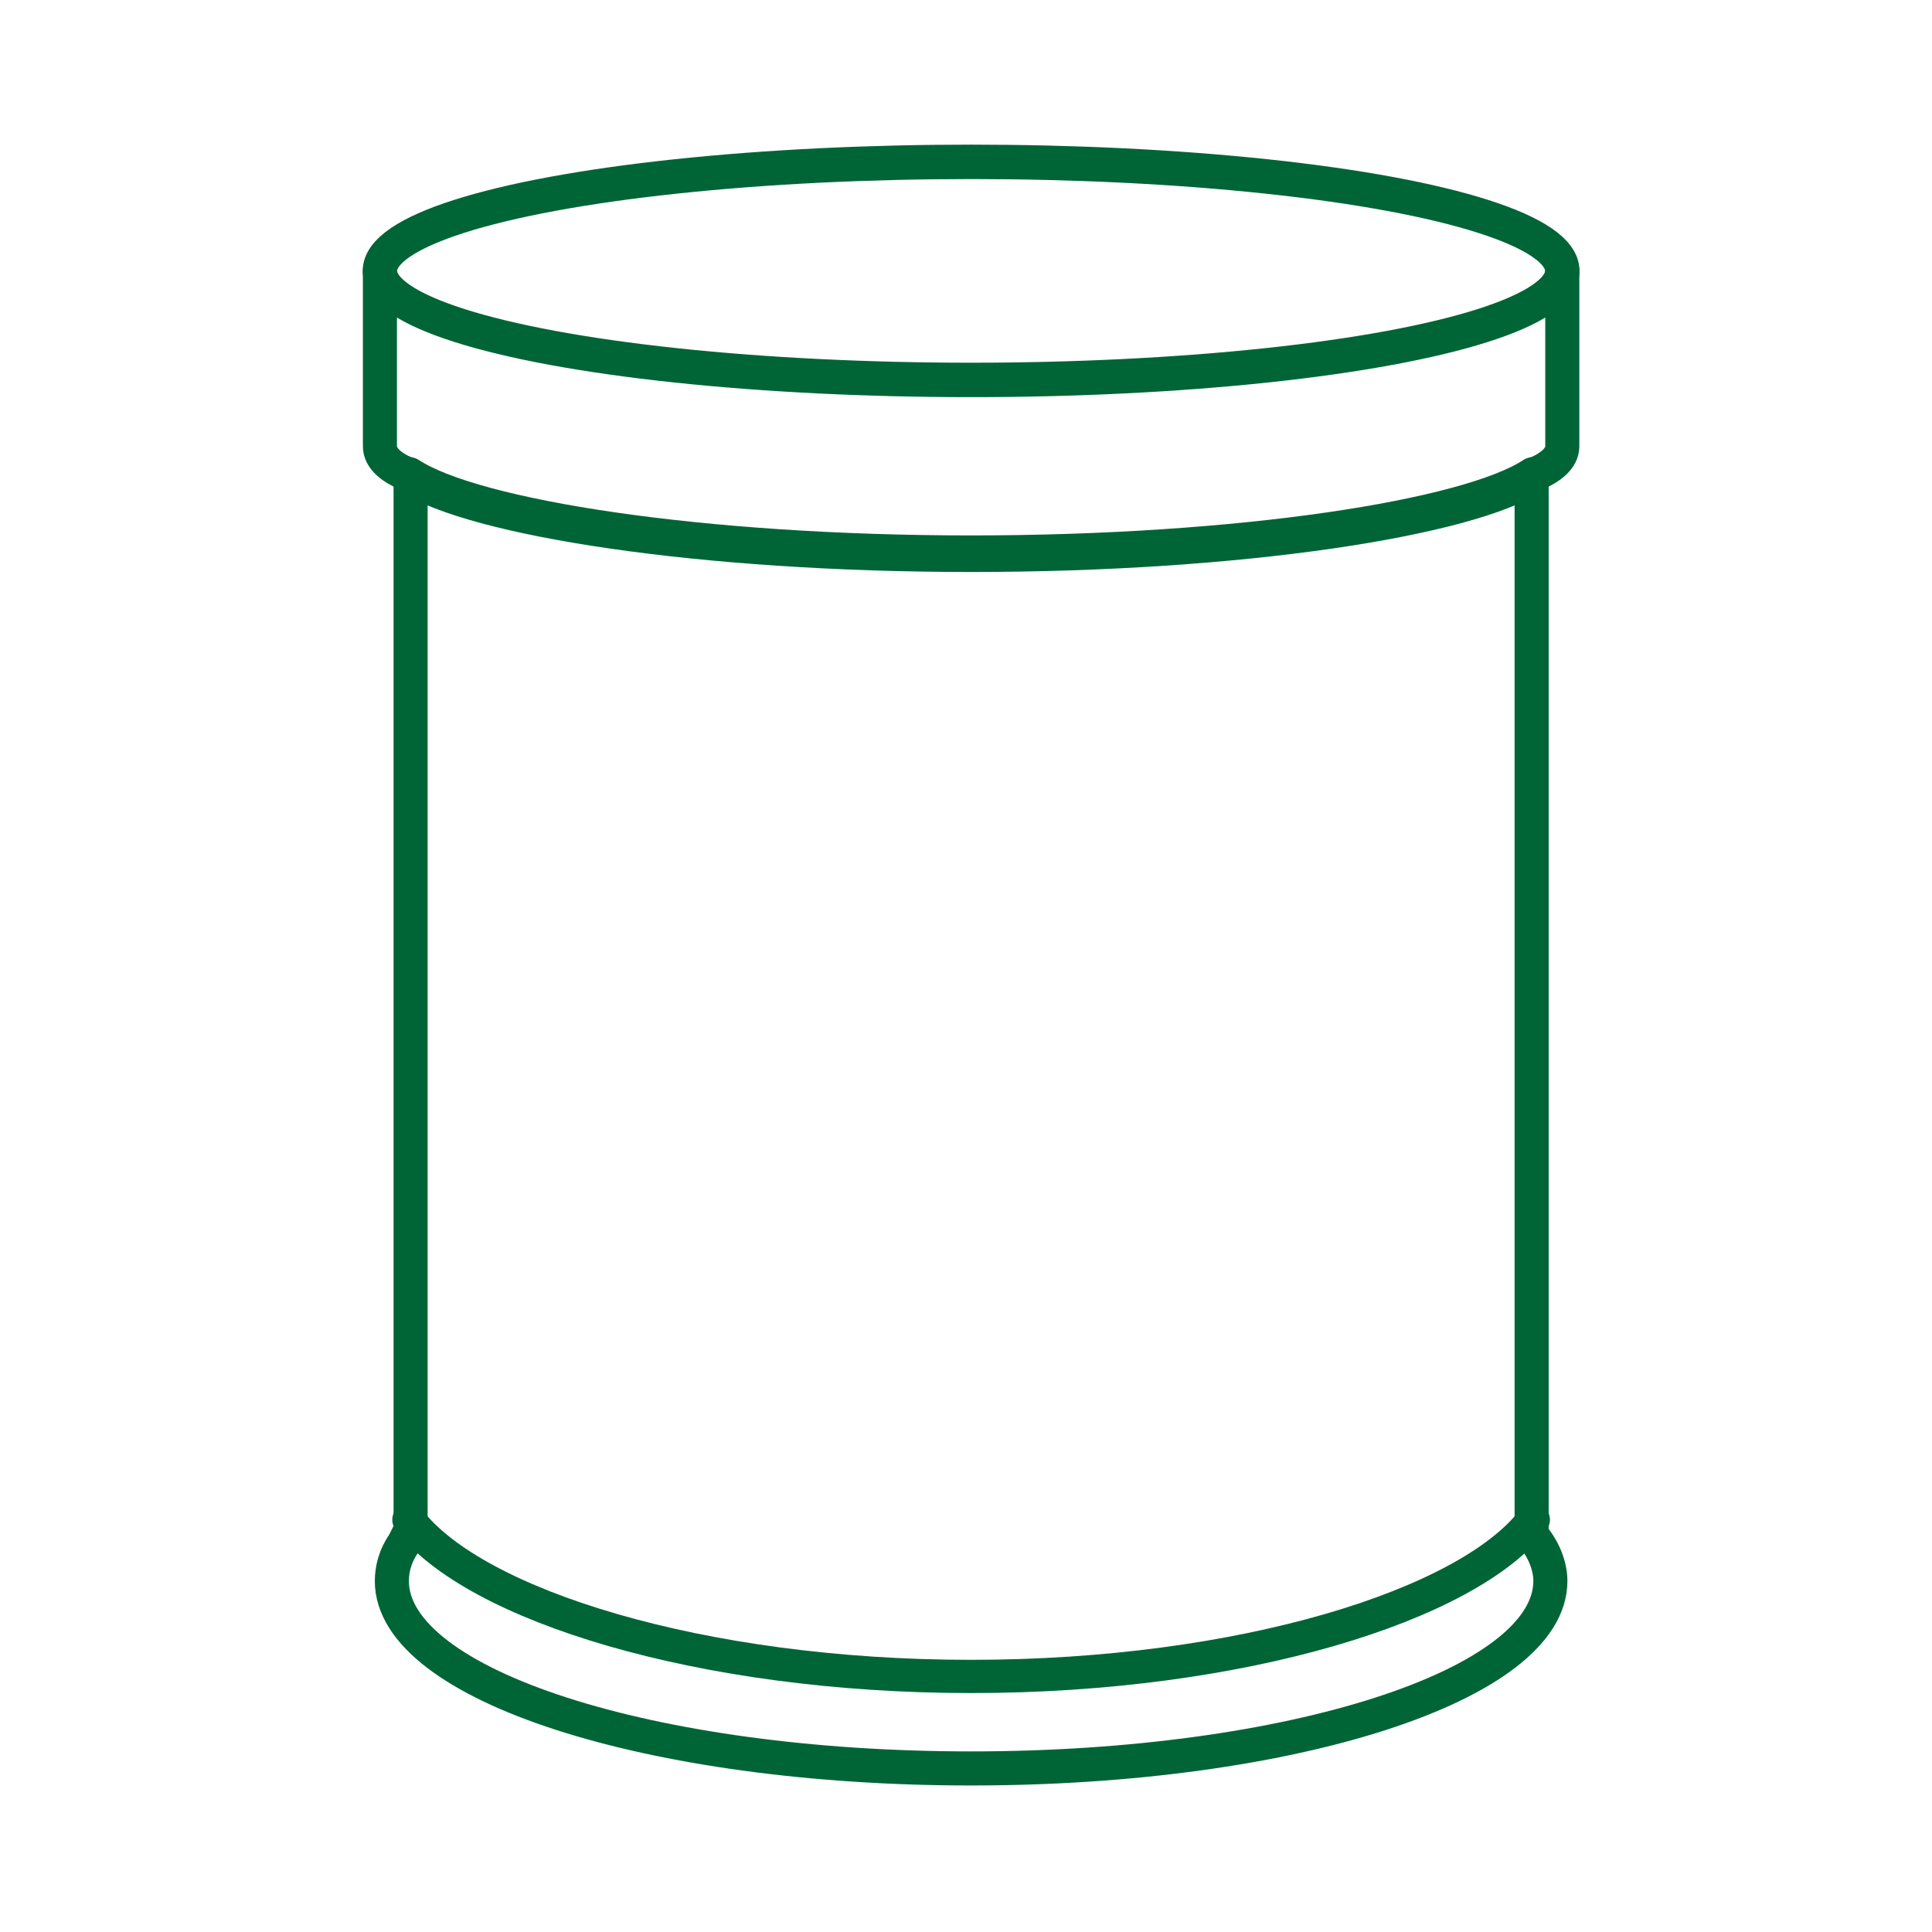
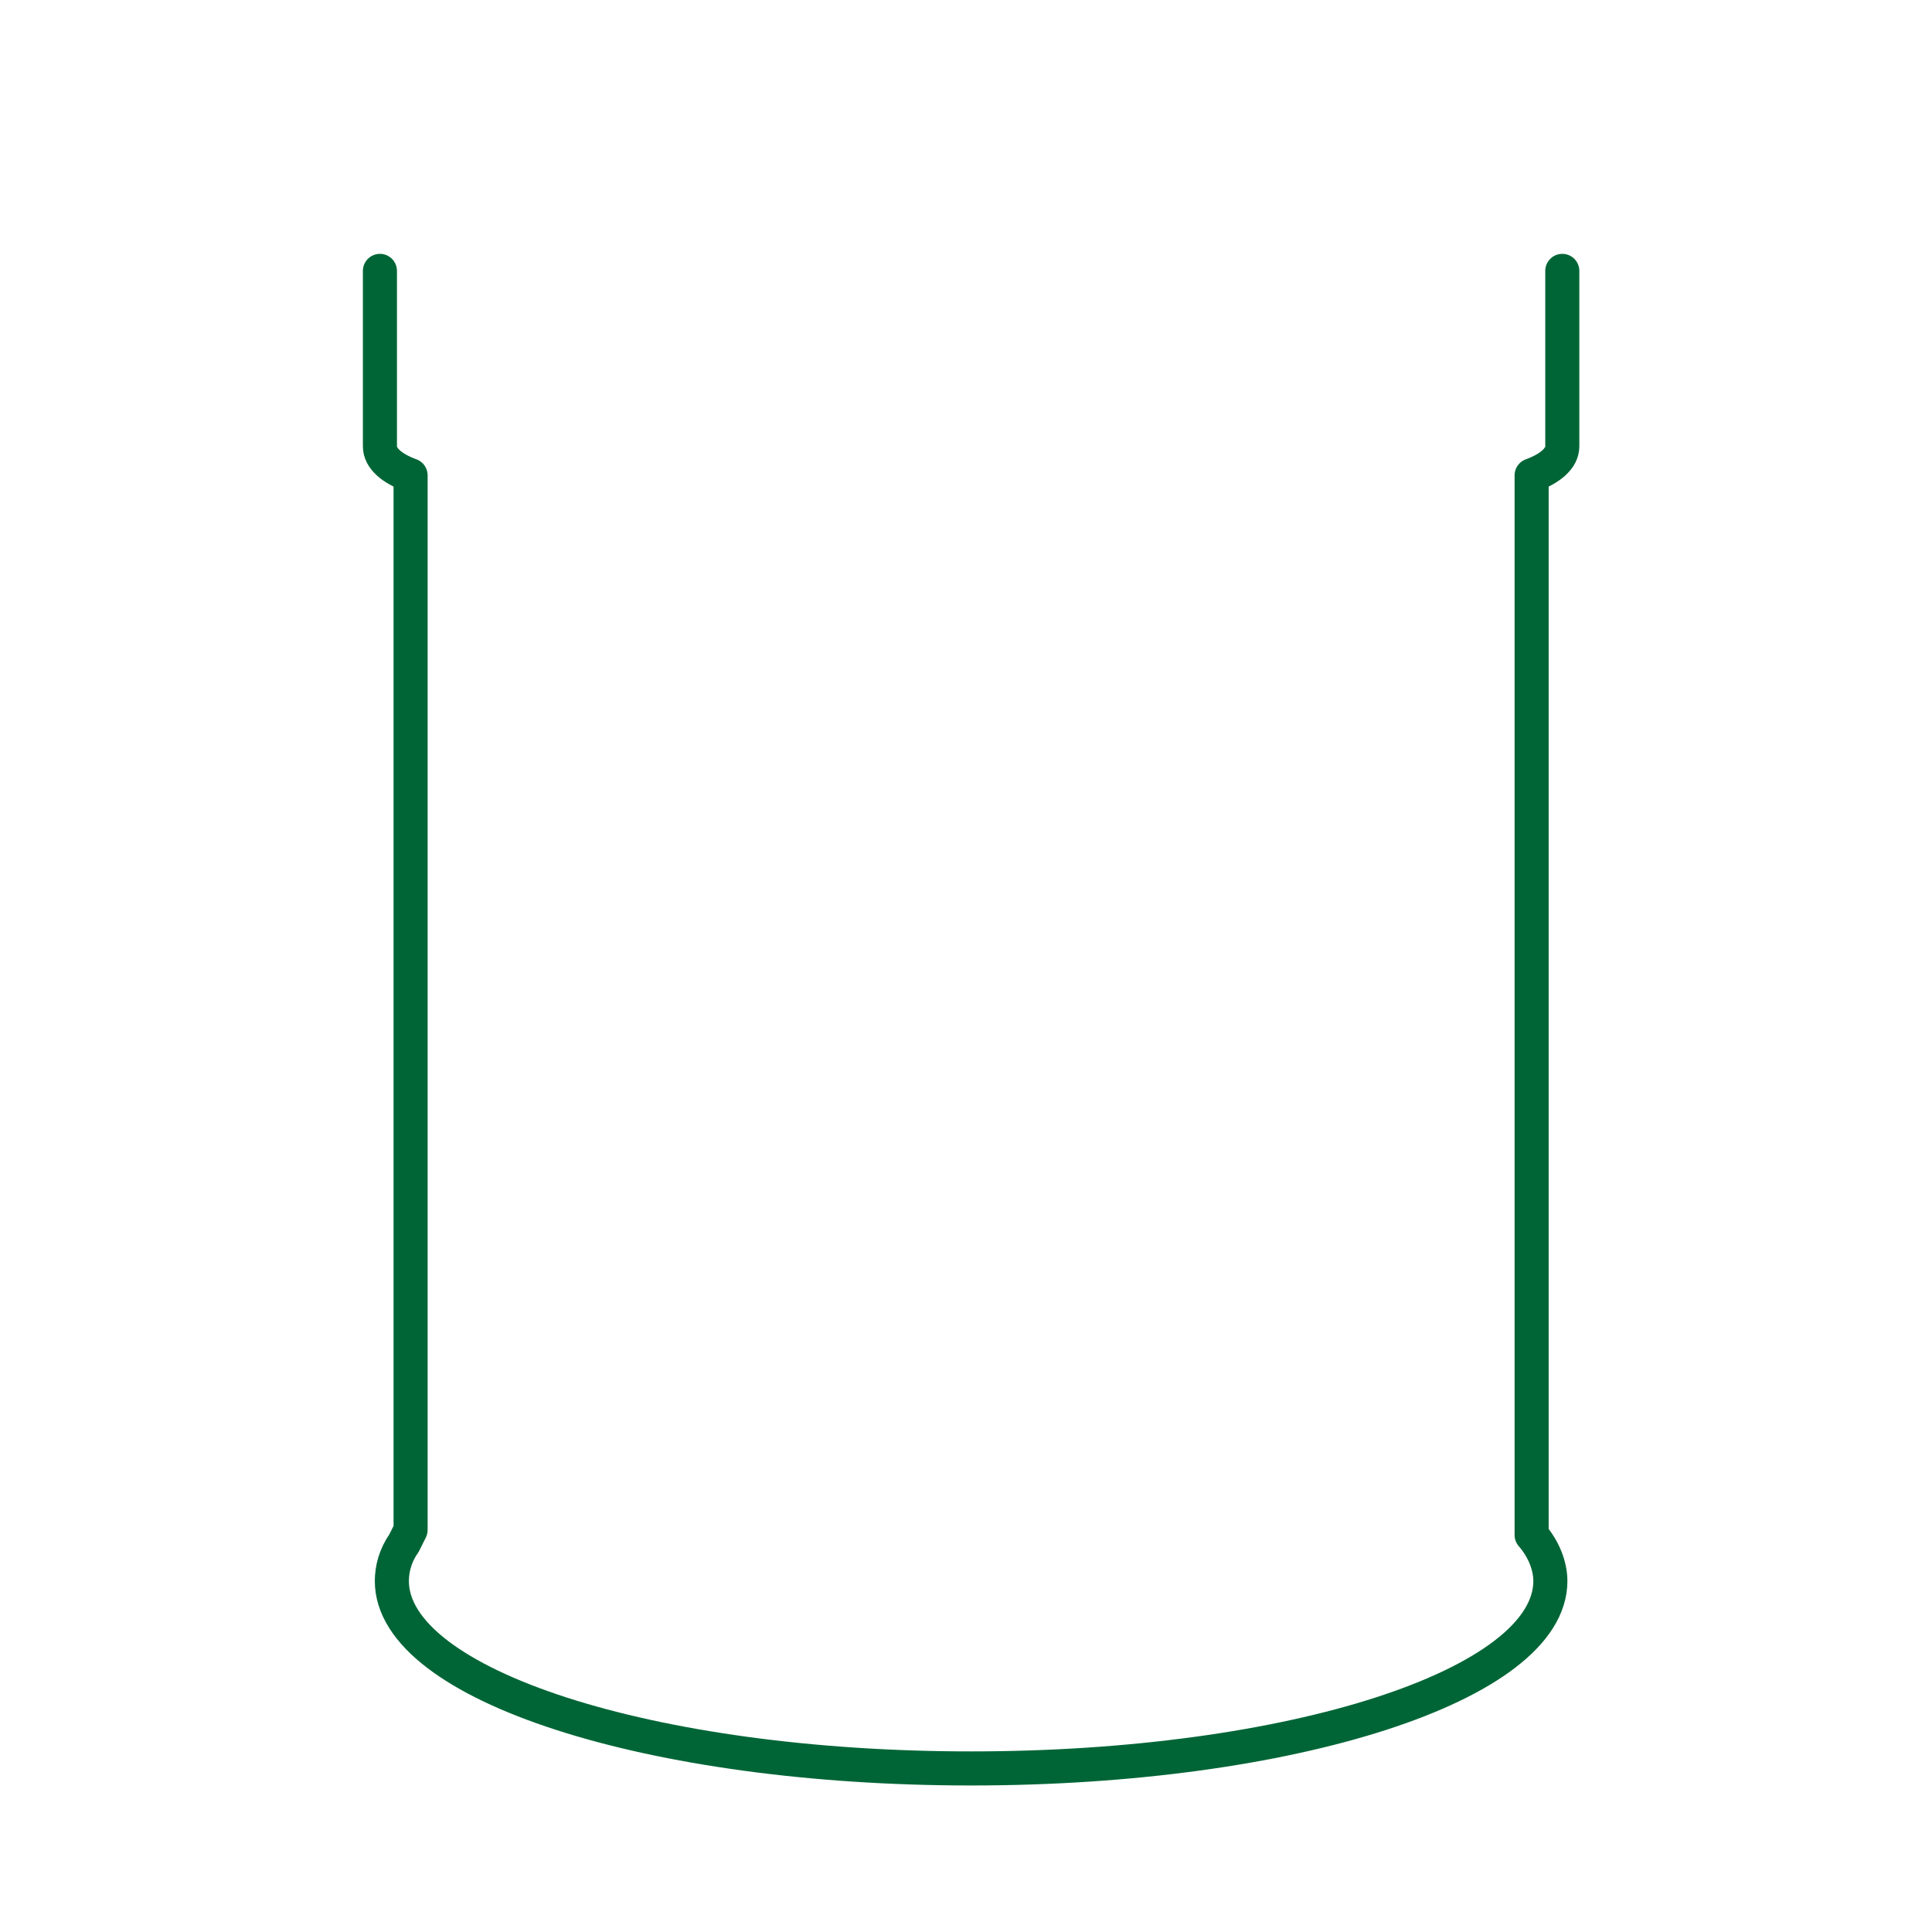
<svg xmlns="http://www.w3.org/2000/svg" version="1.1" id="レイヤー_1" x="0px" y="0px" viewBox="0 0 113.4 113.4" style="enable-background:new 0 0 113.4 113.4;" xml:space="preserve">
  <style type="text/css">
	.st0{fill:none;stroke:#006536;stroke-width:2;stroke-linecap:round;stroke-linejoin:round;stroke-miterlimit:10;}
	.st1{fill:none;stroke:#006536;stroke-width:2.021;stroke-linecap:round;stroke-linejoin:round;stroke-miterlimit:10;}
	.st2{fill:none;stroke:#006536;stroke-width:2.146;stroke-linecap:round;stroke-linejoin:round;stroke-miterlimit:10;}
	.st3{fill:none;stroke:#006536;stroke-width:1.95;stroke-linecap:round;stroke-linejoin:round;stroke-miterlimit:10;}
</style>
  <g>
    <path class="st0" d="M22.3,15.9v10.3c0,0.7,0.7,1.3,1.8,1.7v61.9l-0.4,0.8c-0.5,0.7-0.7,1.5-0.7,2.2c0,6.1,15.2,11,34,11   c18.8,0,34-4.9,34-11c0-0.9-0.4-1.9-1.1-2.7l0-0.3V27.9c1.1-0.4,1.8-1,1.8-1.7V15.9" />
-     <ellipse class="st1" cx="57" cy="15.9" rx="34.7" ry="6.4" />
-     <path class="st2" d="M90,27.9c-3.8,2.5-17.1,4.6-33,4.6c-15.9,0-29.2-2.1-33-4.6" />
-     <path class="st3" d="M90,89.2c-3.8,5-17.1,9.2-33,9.2c-15.9,0-29.2-4.2-33-9.2" />
  </g>
</svg>